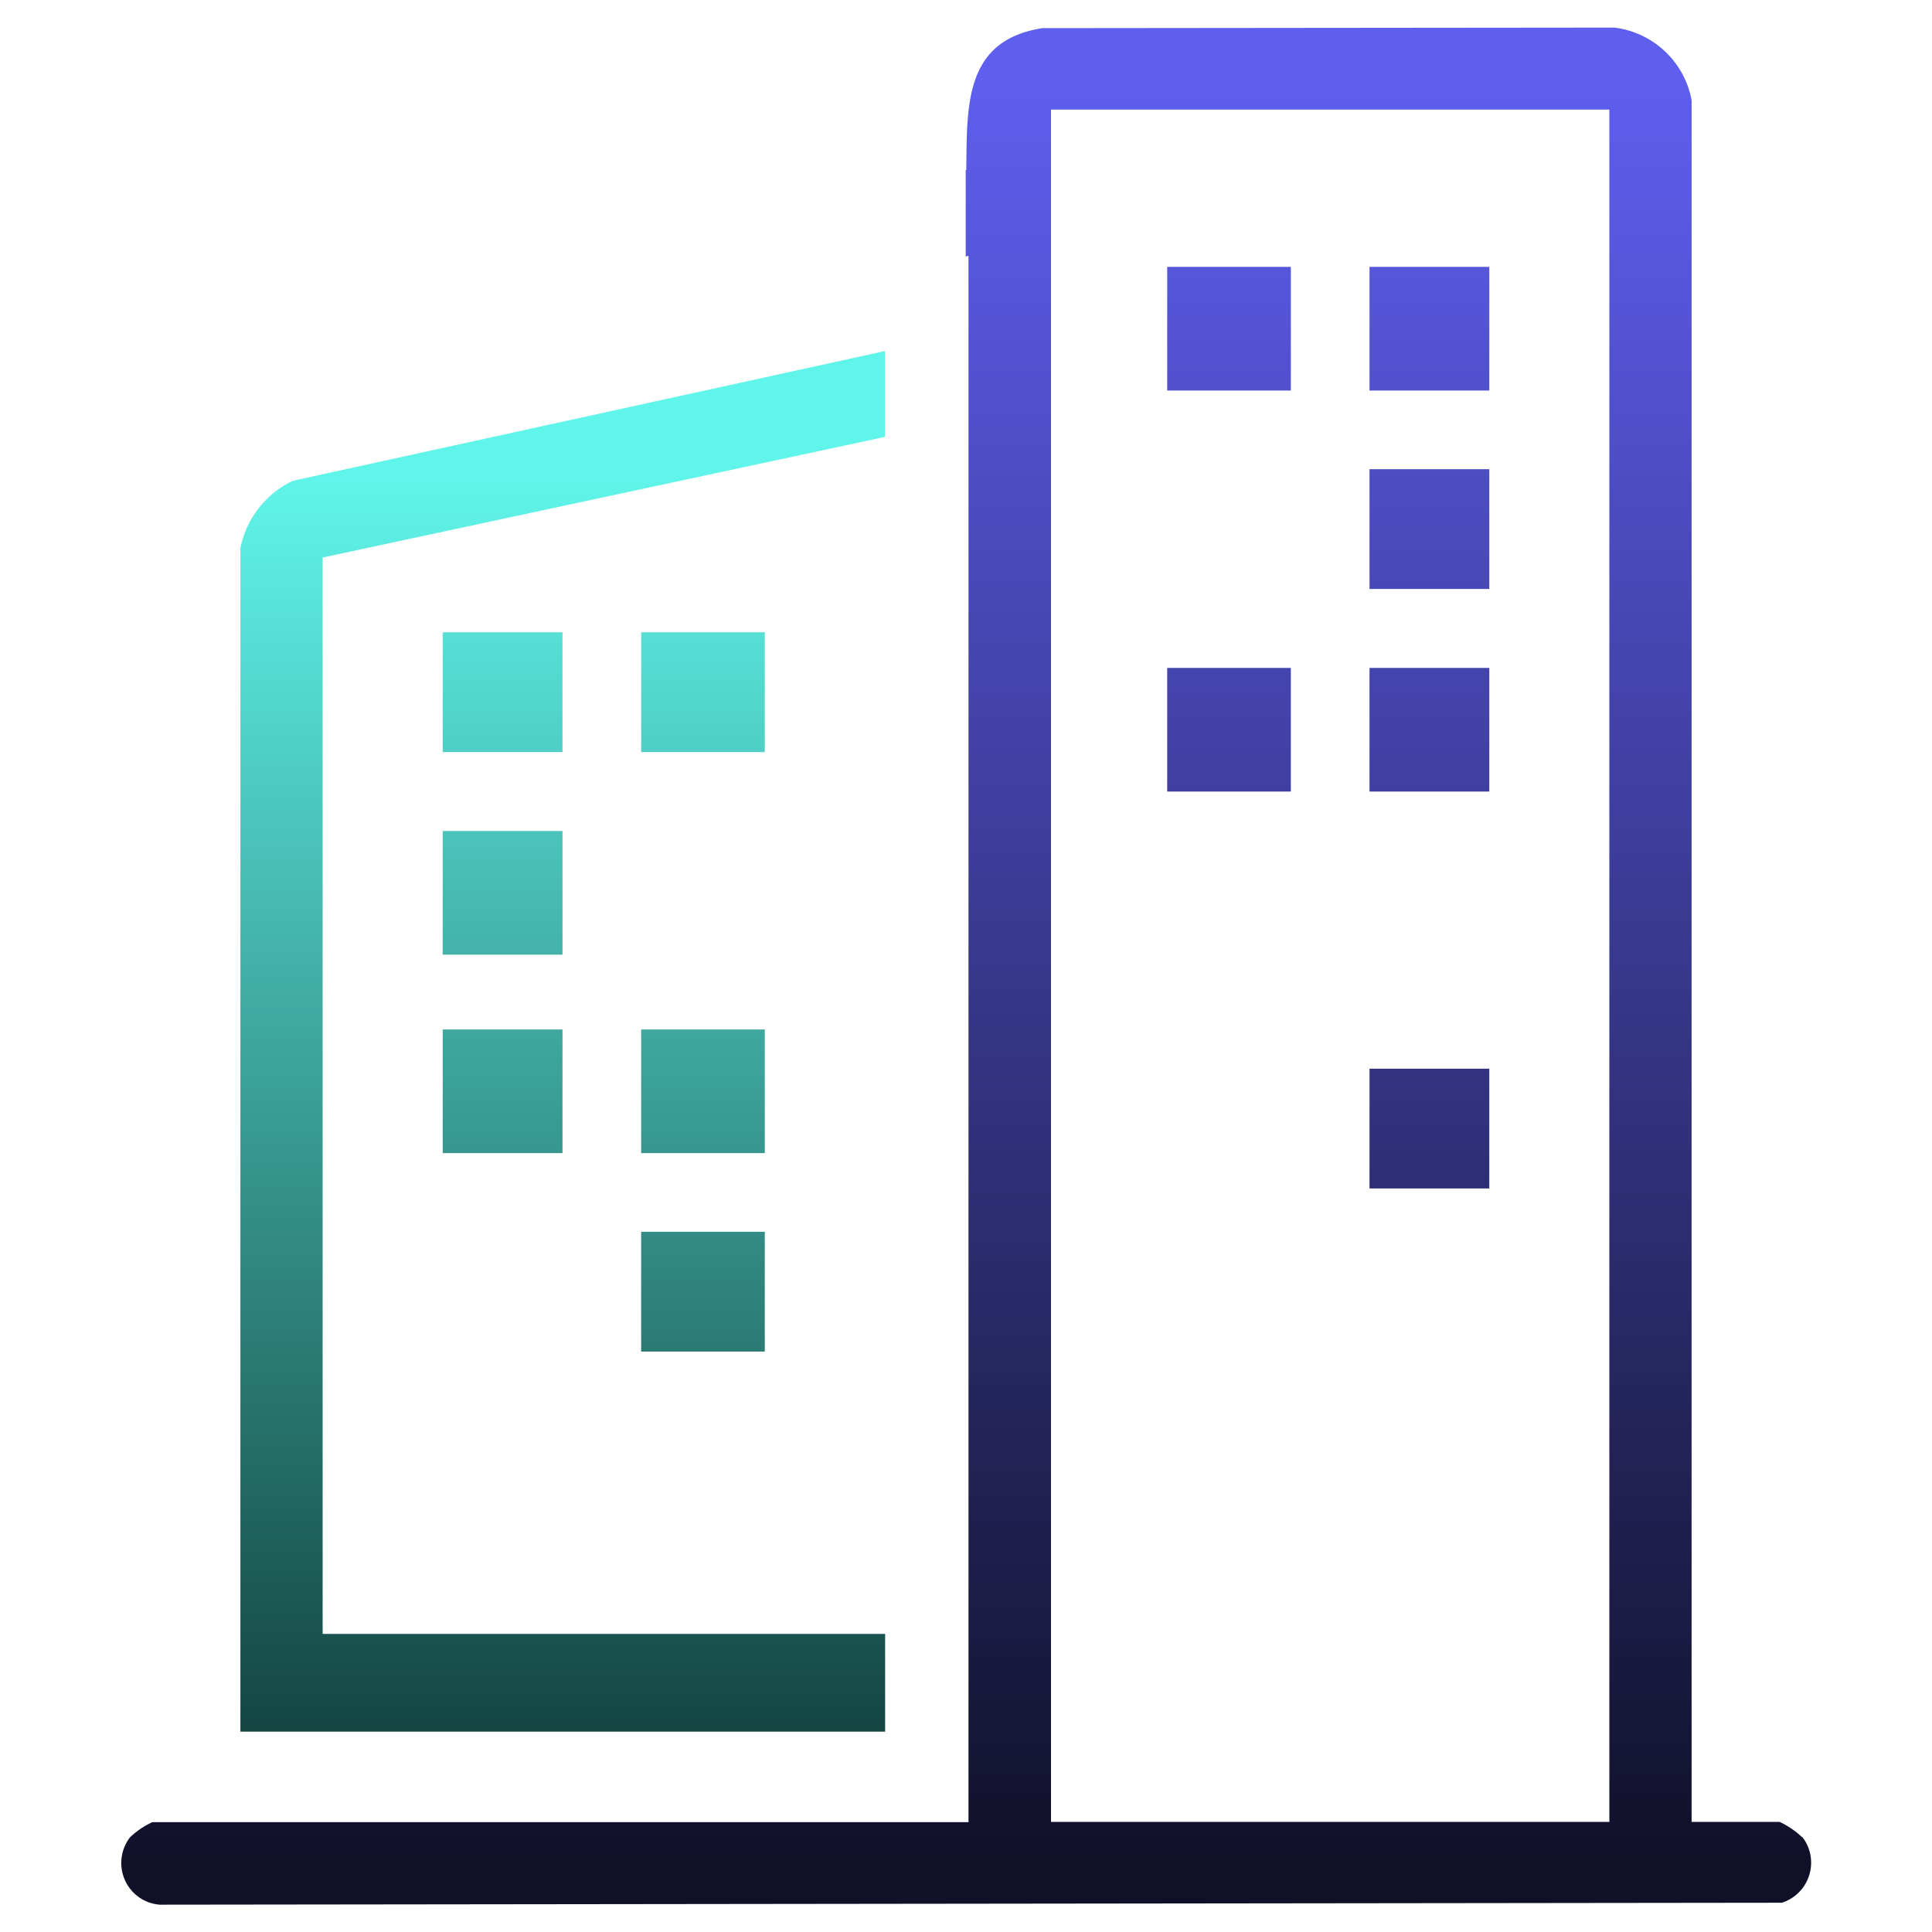
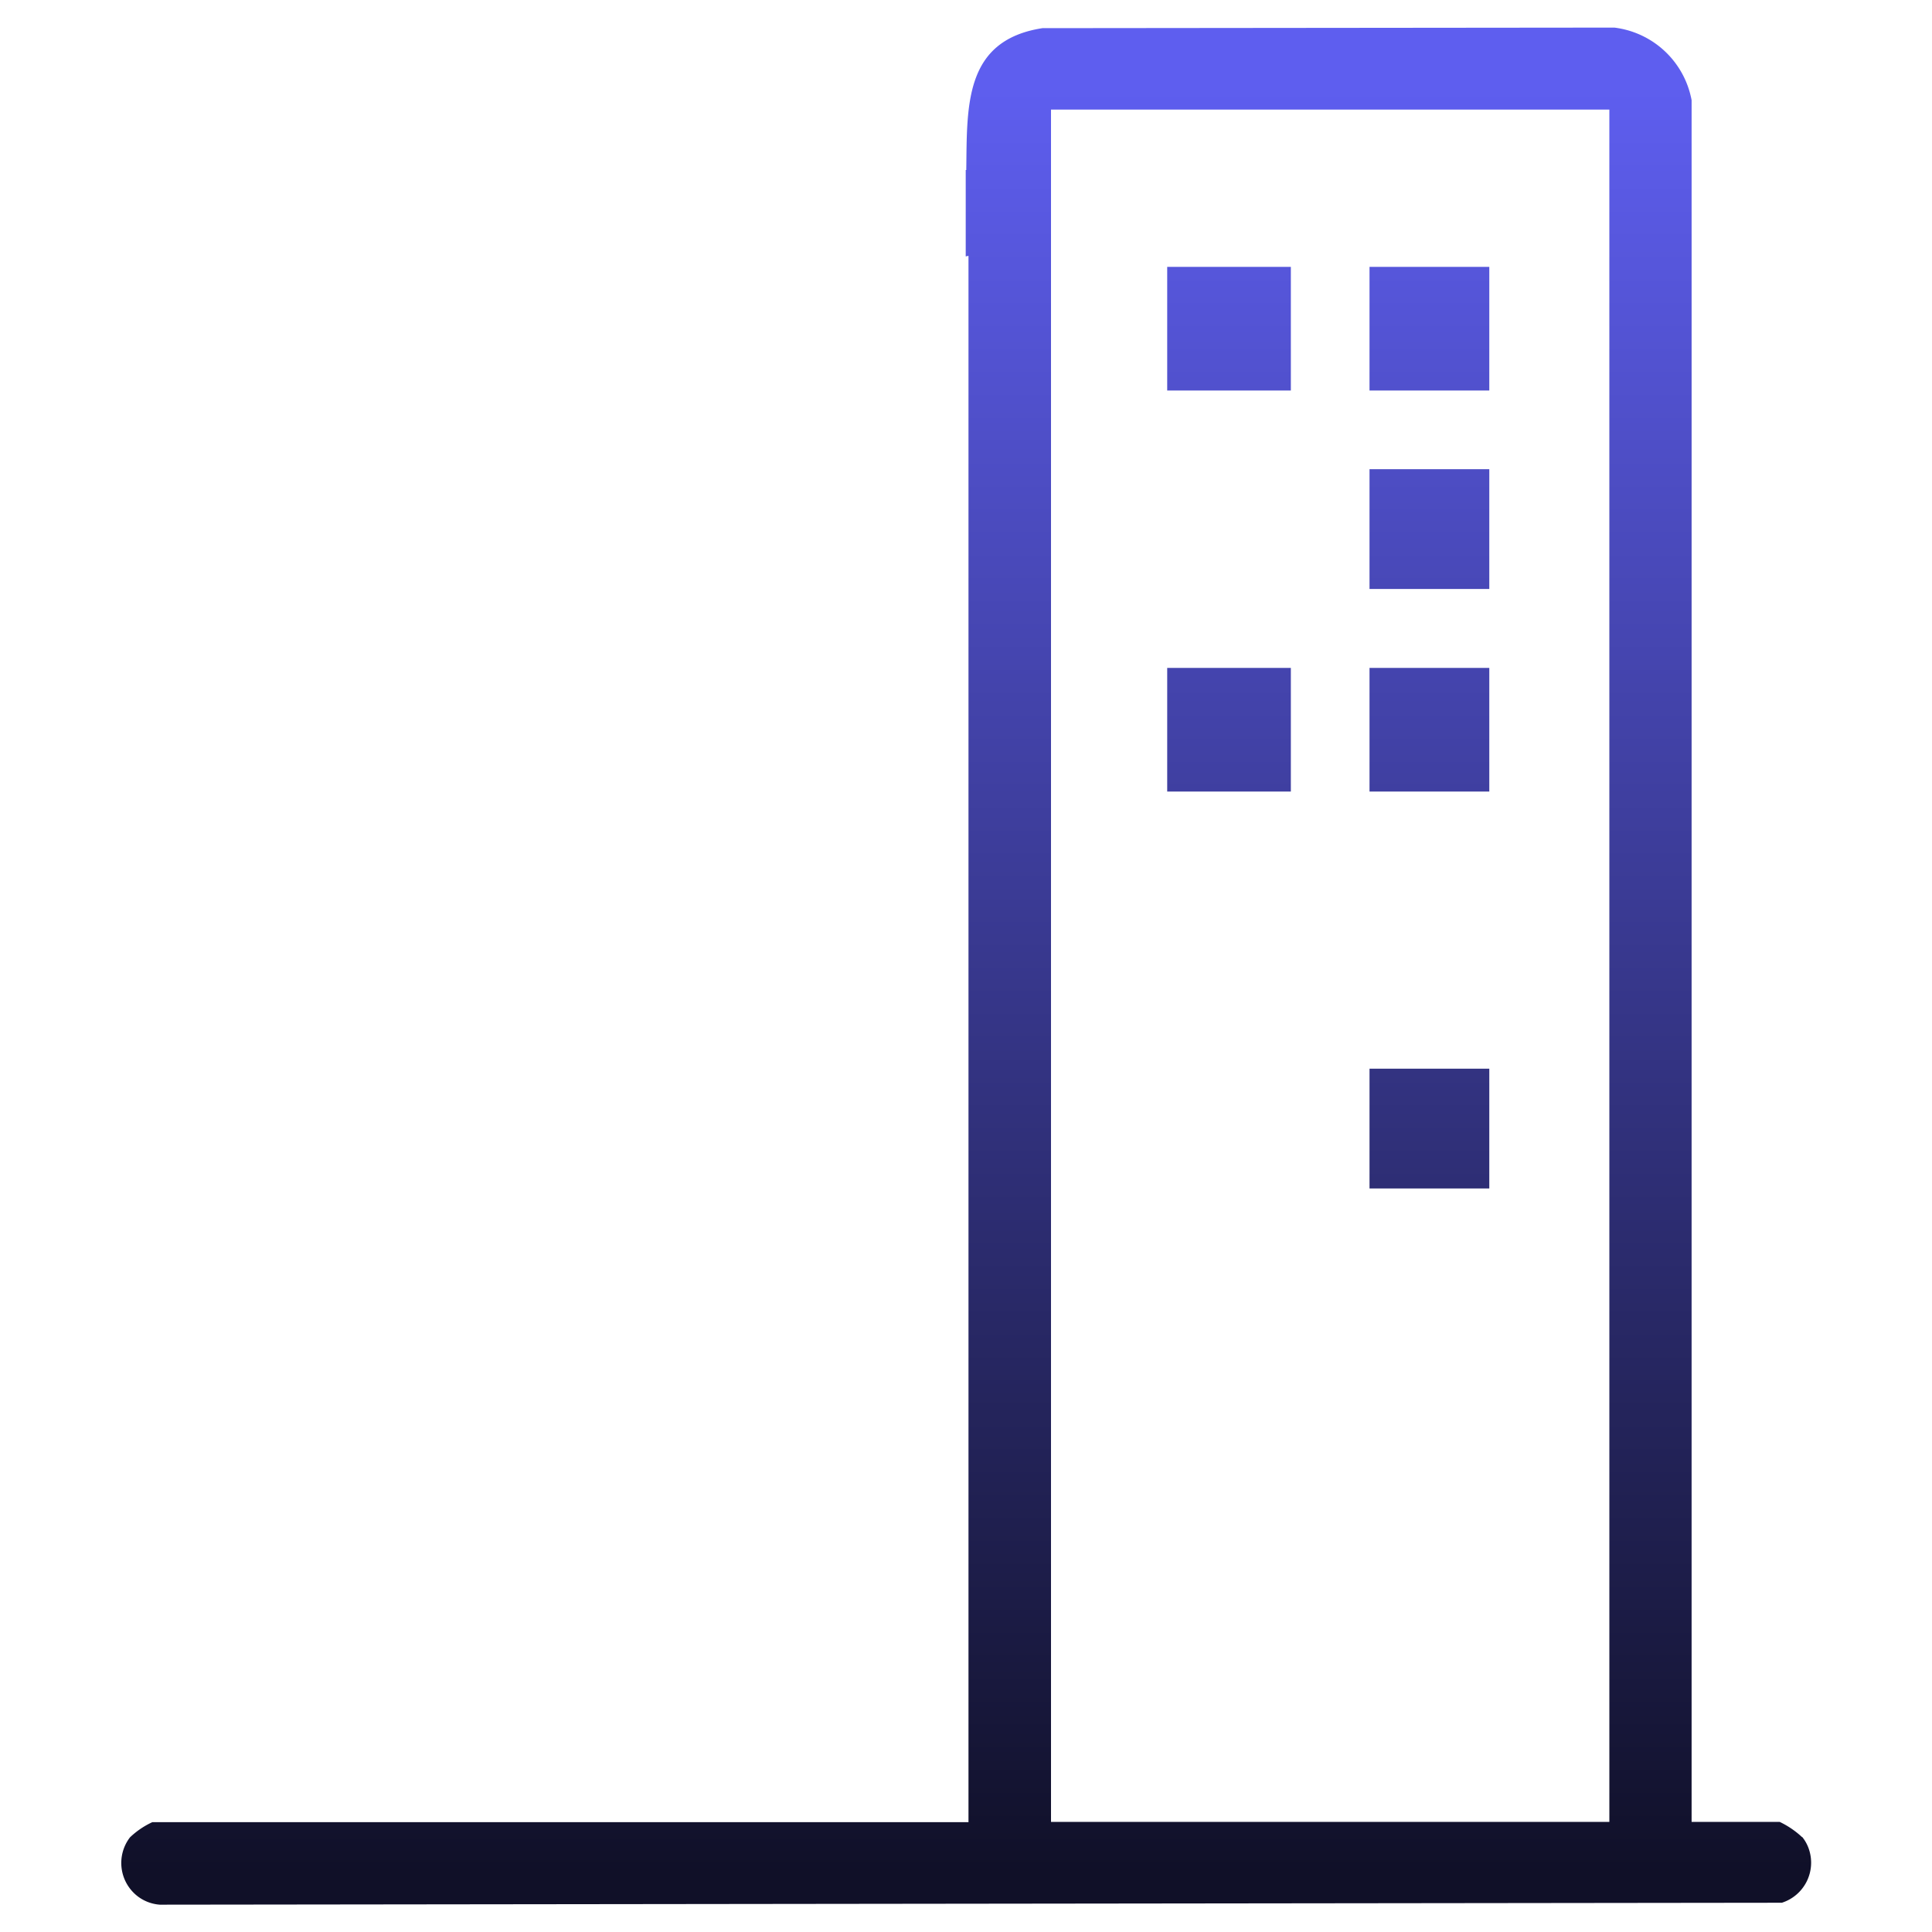
<svg xmlns="http://www.w3.org/2000/svg" id="Layer_3" width="70" height="70" viewBox="0 0 70 70">
  <defs>
    <clipPath id="clip-path">
      <rect id="Rectangle_1356" data-name="Rectangle 1356" width="70" height="70" fill="none" />
    </clipPath>
    <linearGradient id="linear-gradient" x1="0.5" y1="1.026" x2="0.5" y2="-0.033" gradientUnits="objectBoundingBox">
      <stop offset="0.04" stop-color="#101028" />
      <stop offset="0.94" stop-color="#5e5eef" />
    </linearGradient>
    <linearGradient id="linear-gradient-2" x1="0.5" y1="1.14" x2="0.5" y2="-0.073" gradientUnits="objectBoundingBox">
      <stop offset="0" stop-color="#001917" />
      <stop offset="0.87" stop-color="#60f5ea" />
    </linearGradient>
  </defs>
  <g id="Group_1747" data-name="Group 1747" clip-path="url(#clip-path)">
    <g id="Group_1746" data-name="Group 1746">
      <path id="Path_2300" data-name="Path 2300" d="M42.29,9.67h4.48v4.48H42.29Zm0,14.53h4.48v4.48H42.29ZM49.62,9.67h4.34v4.48H49.62Zm0,14.53h4.34v4.48H49.62Zm0-7.2h4.34v4.34H49.62Zm0,21.72h4.34v4.34H49.62ZM65.29,66.56a3.218,3.218,0,0,0-.81-.55H61.29V3.63A3.248,3.248,0,0,0,58.49,1l-20.72.02c-2.84.44-2.73,2.81-2.76,5.14h-.02V9.29l.1-.02V66.02H5.52a2.974,2.974,0,0,0-.81.55,1.524,1.524,0,0,0,.27,2.13,1.5,1.5,0,0,0,.81.31l58.77-.07a1.524,1.524,0,0,0,.99-1.91,1.421,1.421,0,0,0-.25-.47m-6.99-.55H38.08V3.97H58.31Z" fill="url(#linear-gradient)" />
-       <path id="Path_2301" data-name="Path 2301" d="M23.23,37.3h4.48v4.48H23.23Zm0-14.39h4.48v4.34H23.23Zm-7.19,7.2h4.34v4.48H16.04Zm0,7.19h4.34v4.48H16.04Zm7.19,7.33h4.48v4.34H23.23ZM16.04,22.91h4.34v4.34H16.04Zm16.02-7.08V12.72l-21.45,4.7a3.449,3.449,0,0,0-1.9,2.44V62.74H32.07V59.2H11.69v-39l20.37-4.37Z" fill="url(#linear-gradient-2)" />
    </g>
  </g>
</svg>